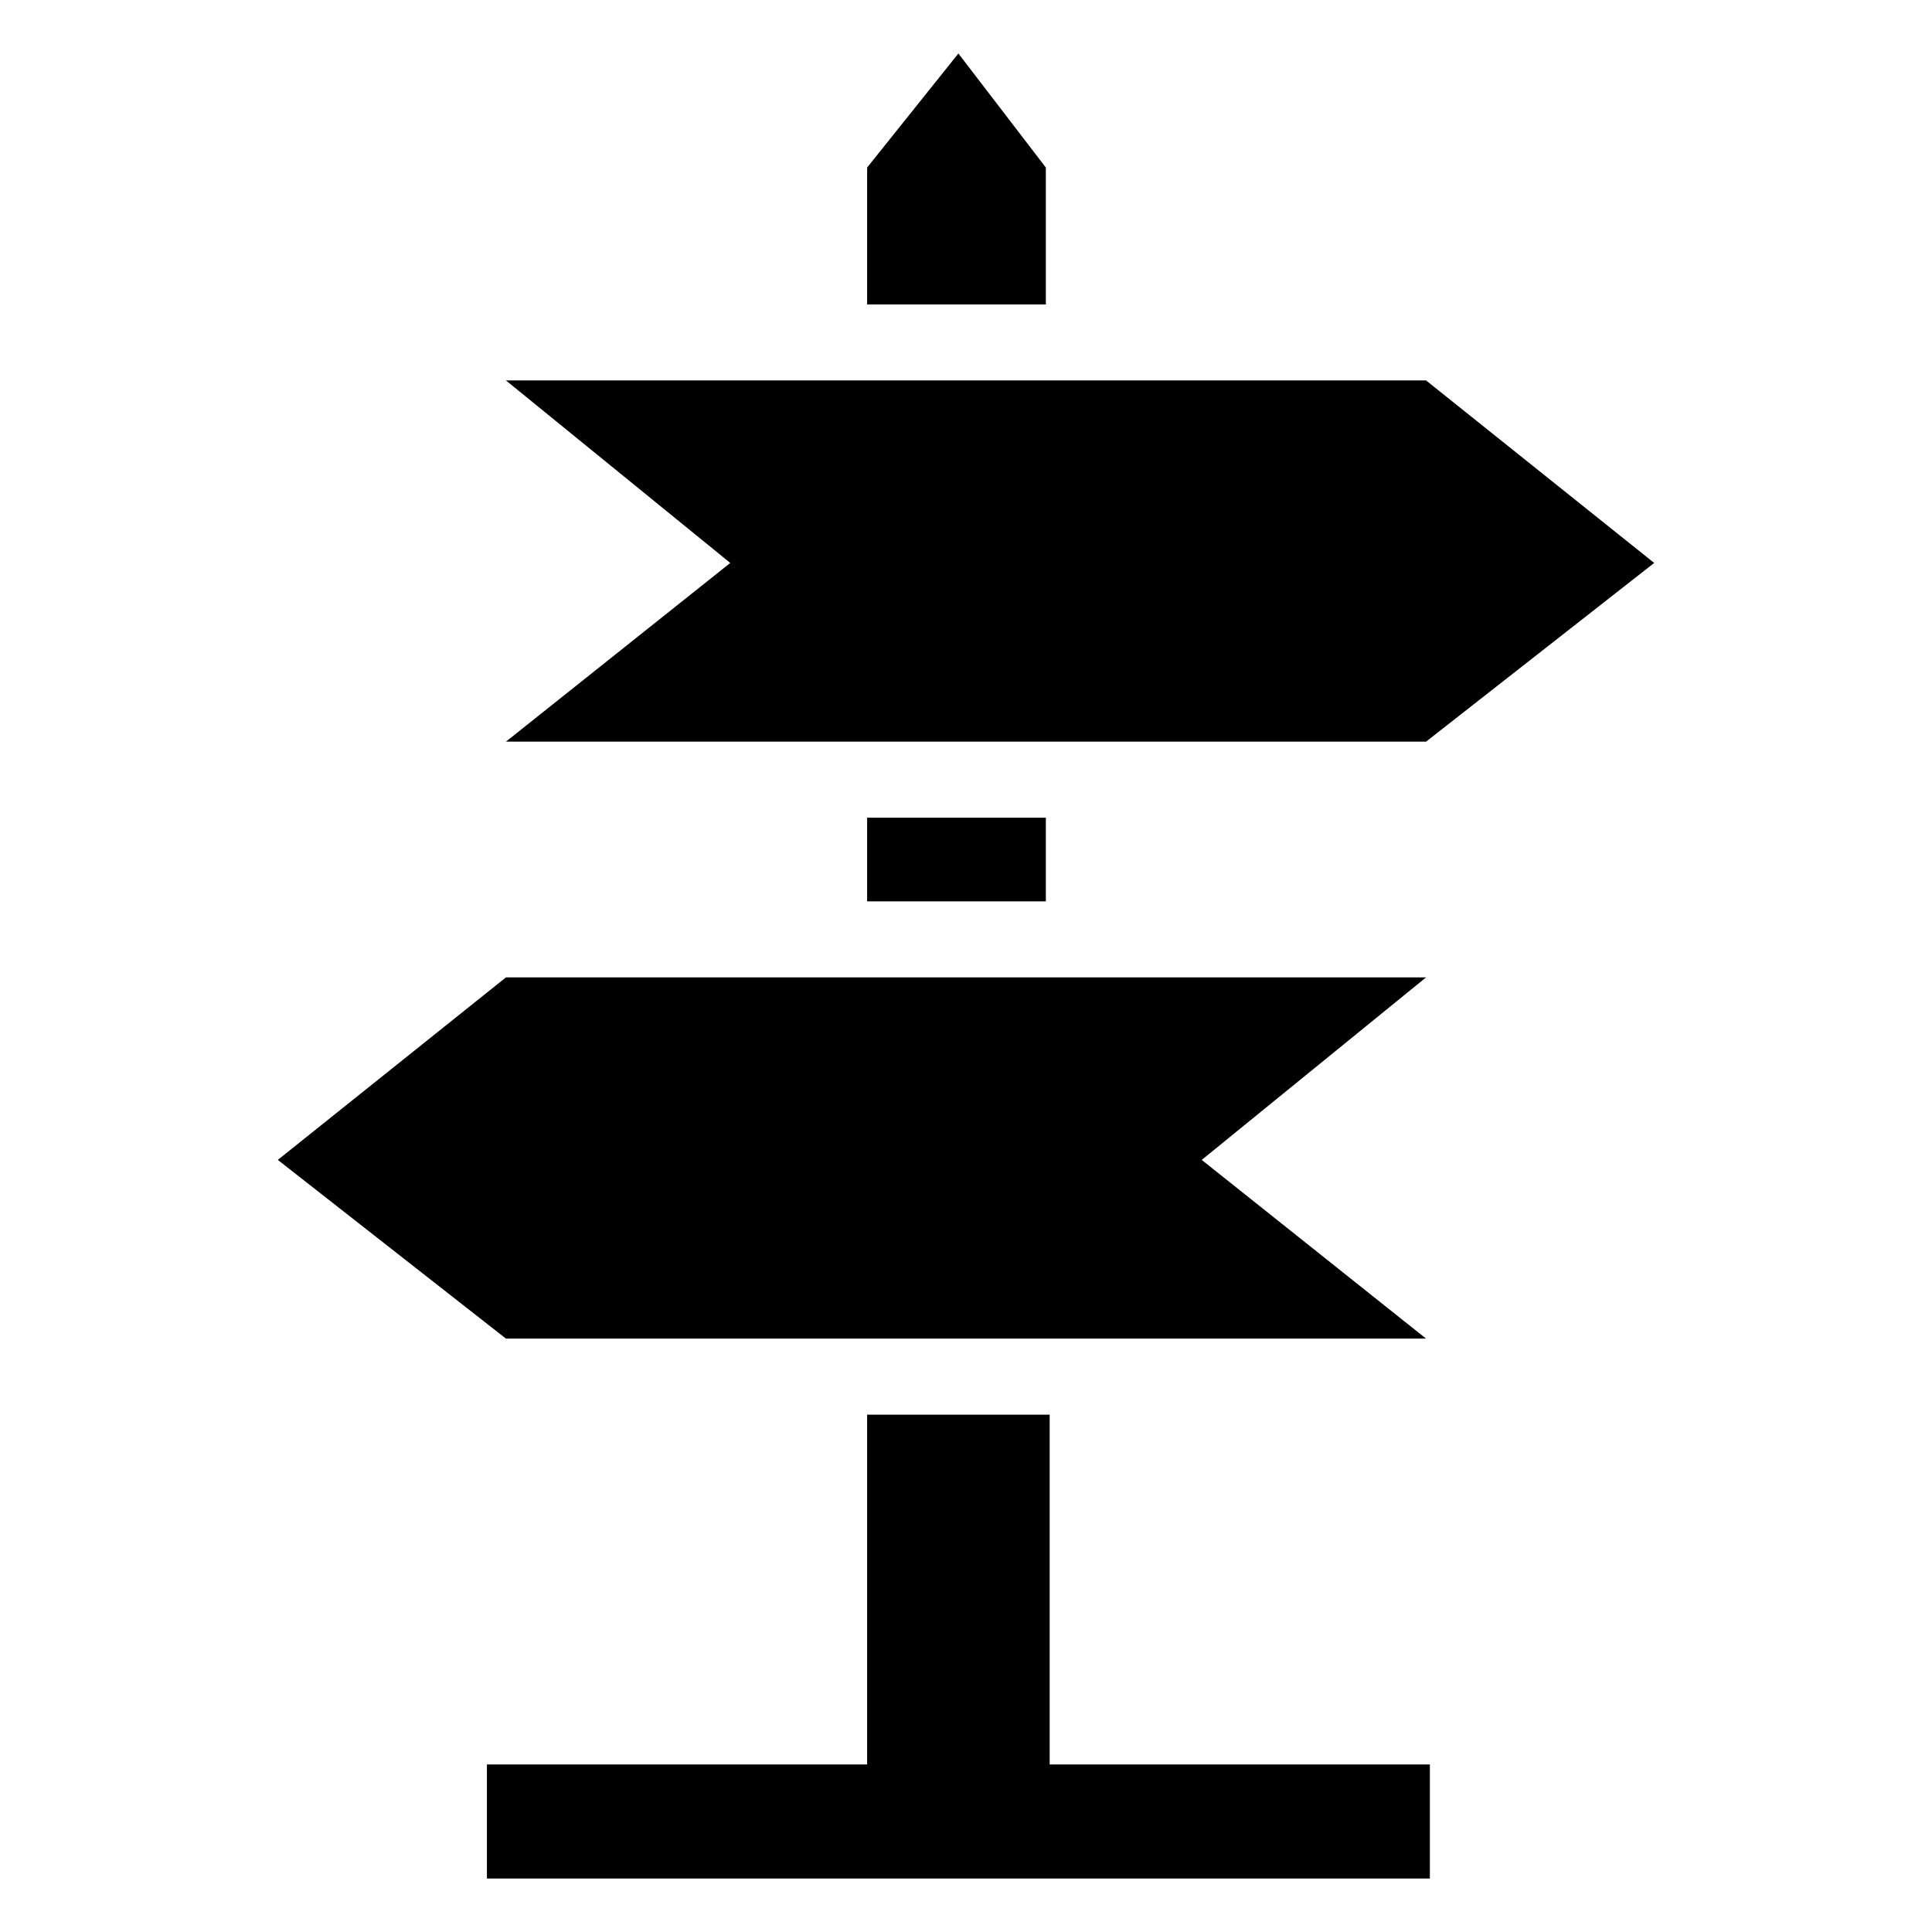
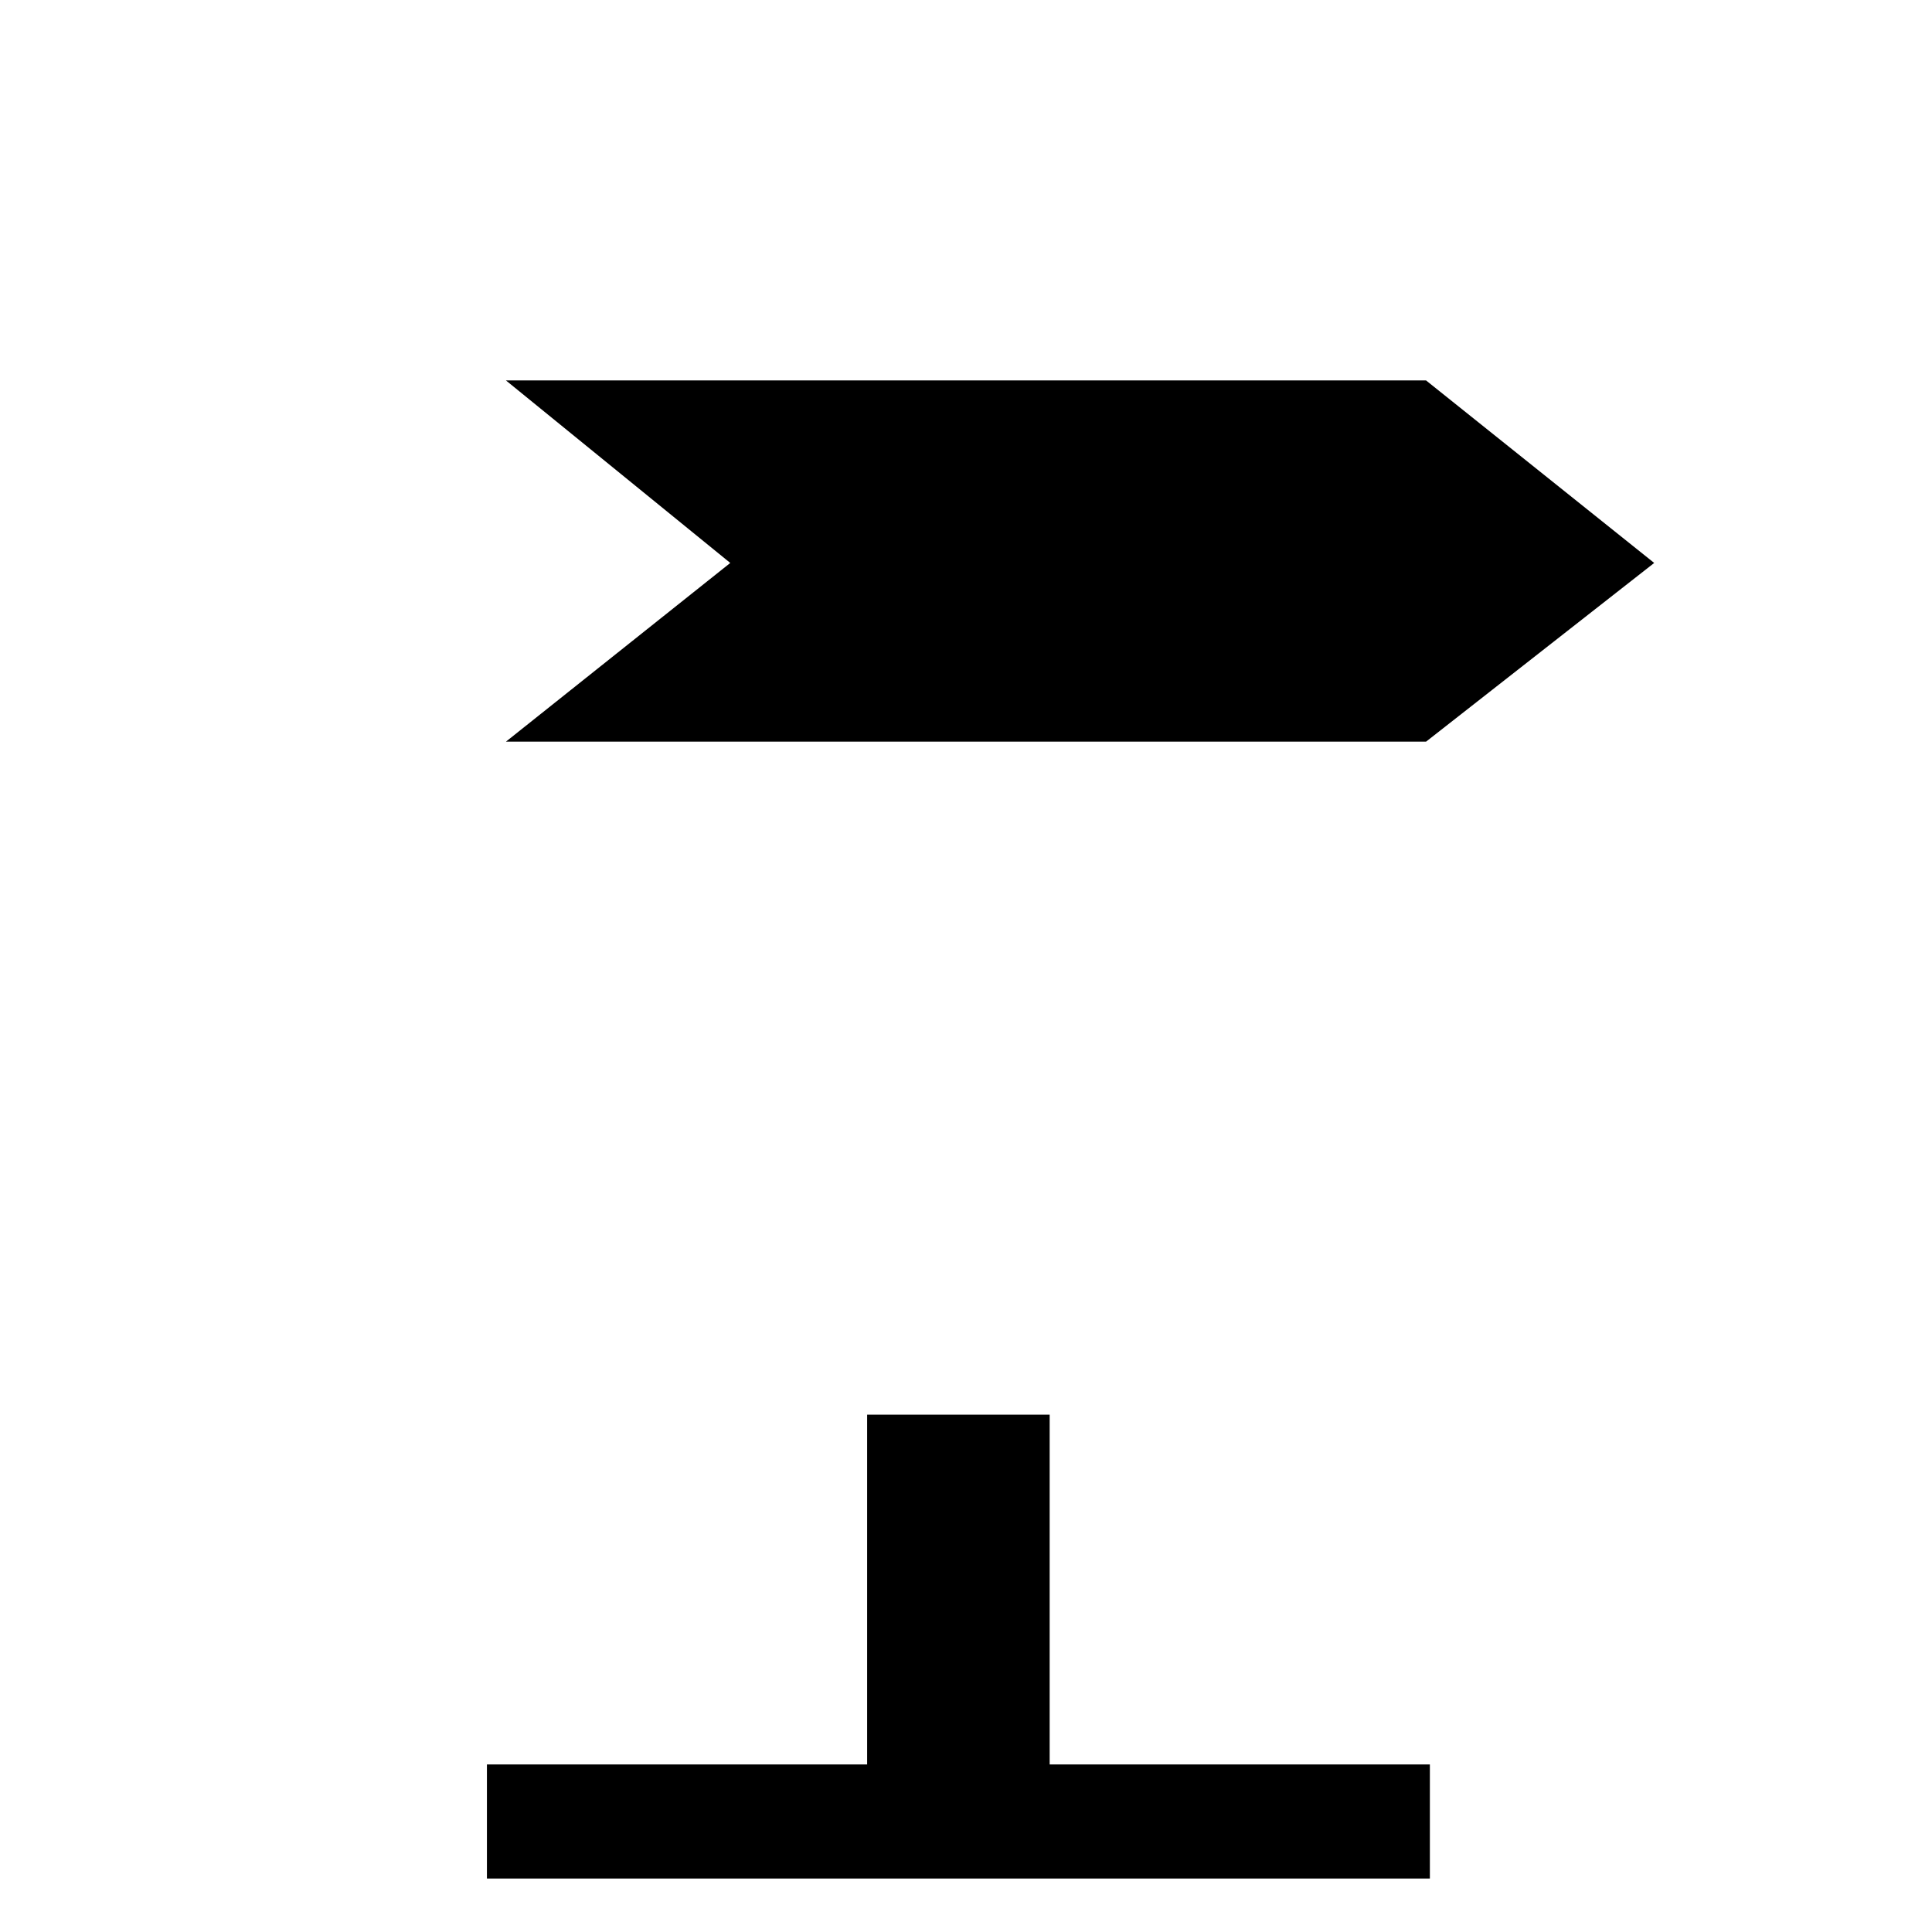
<svg xmlns="http://www.w3.org/2000/svg" fill="#000000" width="800px" height="800px" version="1.1" viewBox="144 144 512 512">
  <g>
-     <path d="m278.08 403.02-60.457 48.367 60.457 47.359h243.84l-59.449-47.359 59.449-48.367z" />
-     <path d="m373.8 360.7h47.359v22.168h-47.359z" />
-     <path d="m421.16 188.4-23.176-30.227-24.184 30.227v36.273h47.359z" />
    <path d="m421.16 518.9h-47.359v92.699h-100.76v30.23h249.89v-30.23h-100.76v-92.699z" />
    <path d="m521.92 244.82h-243.84l59.449 48.367-59.449 47.359h243.84l60.457-47.359z" />
  </g>
</svg>